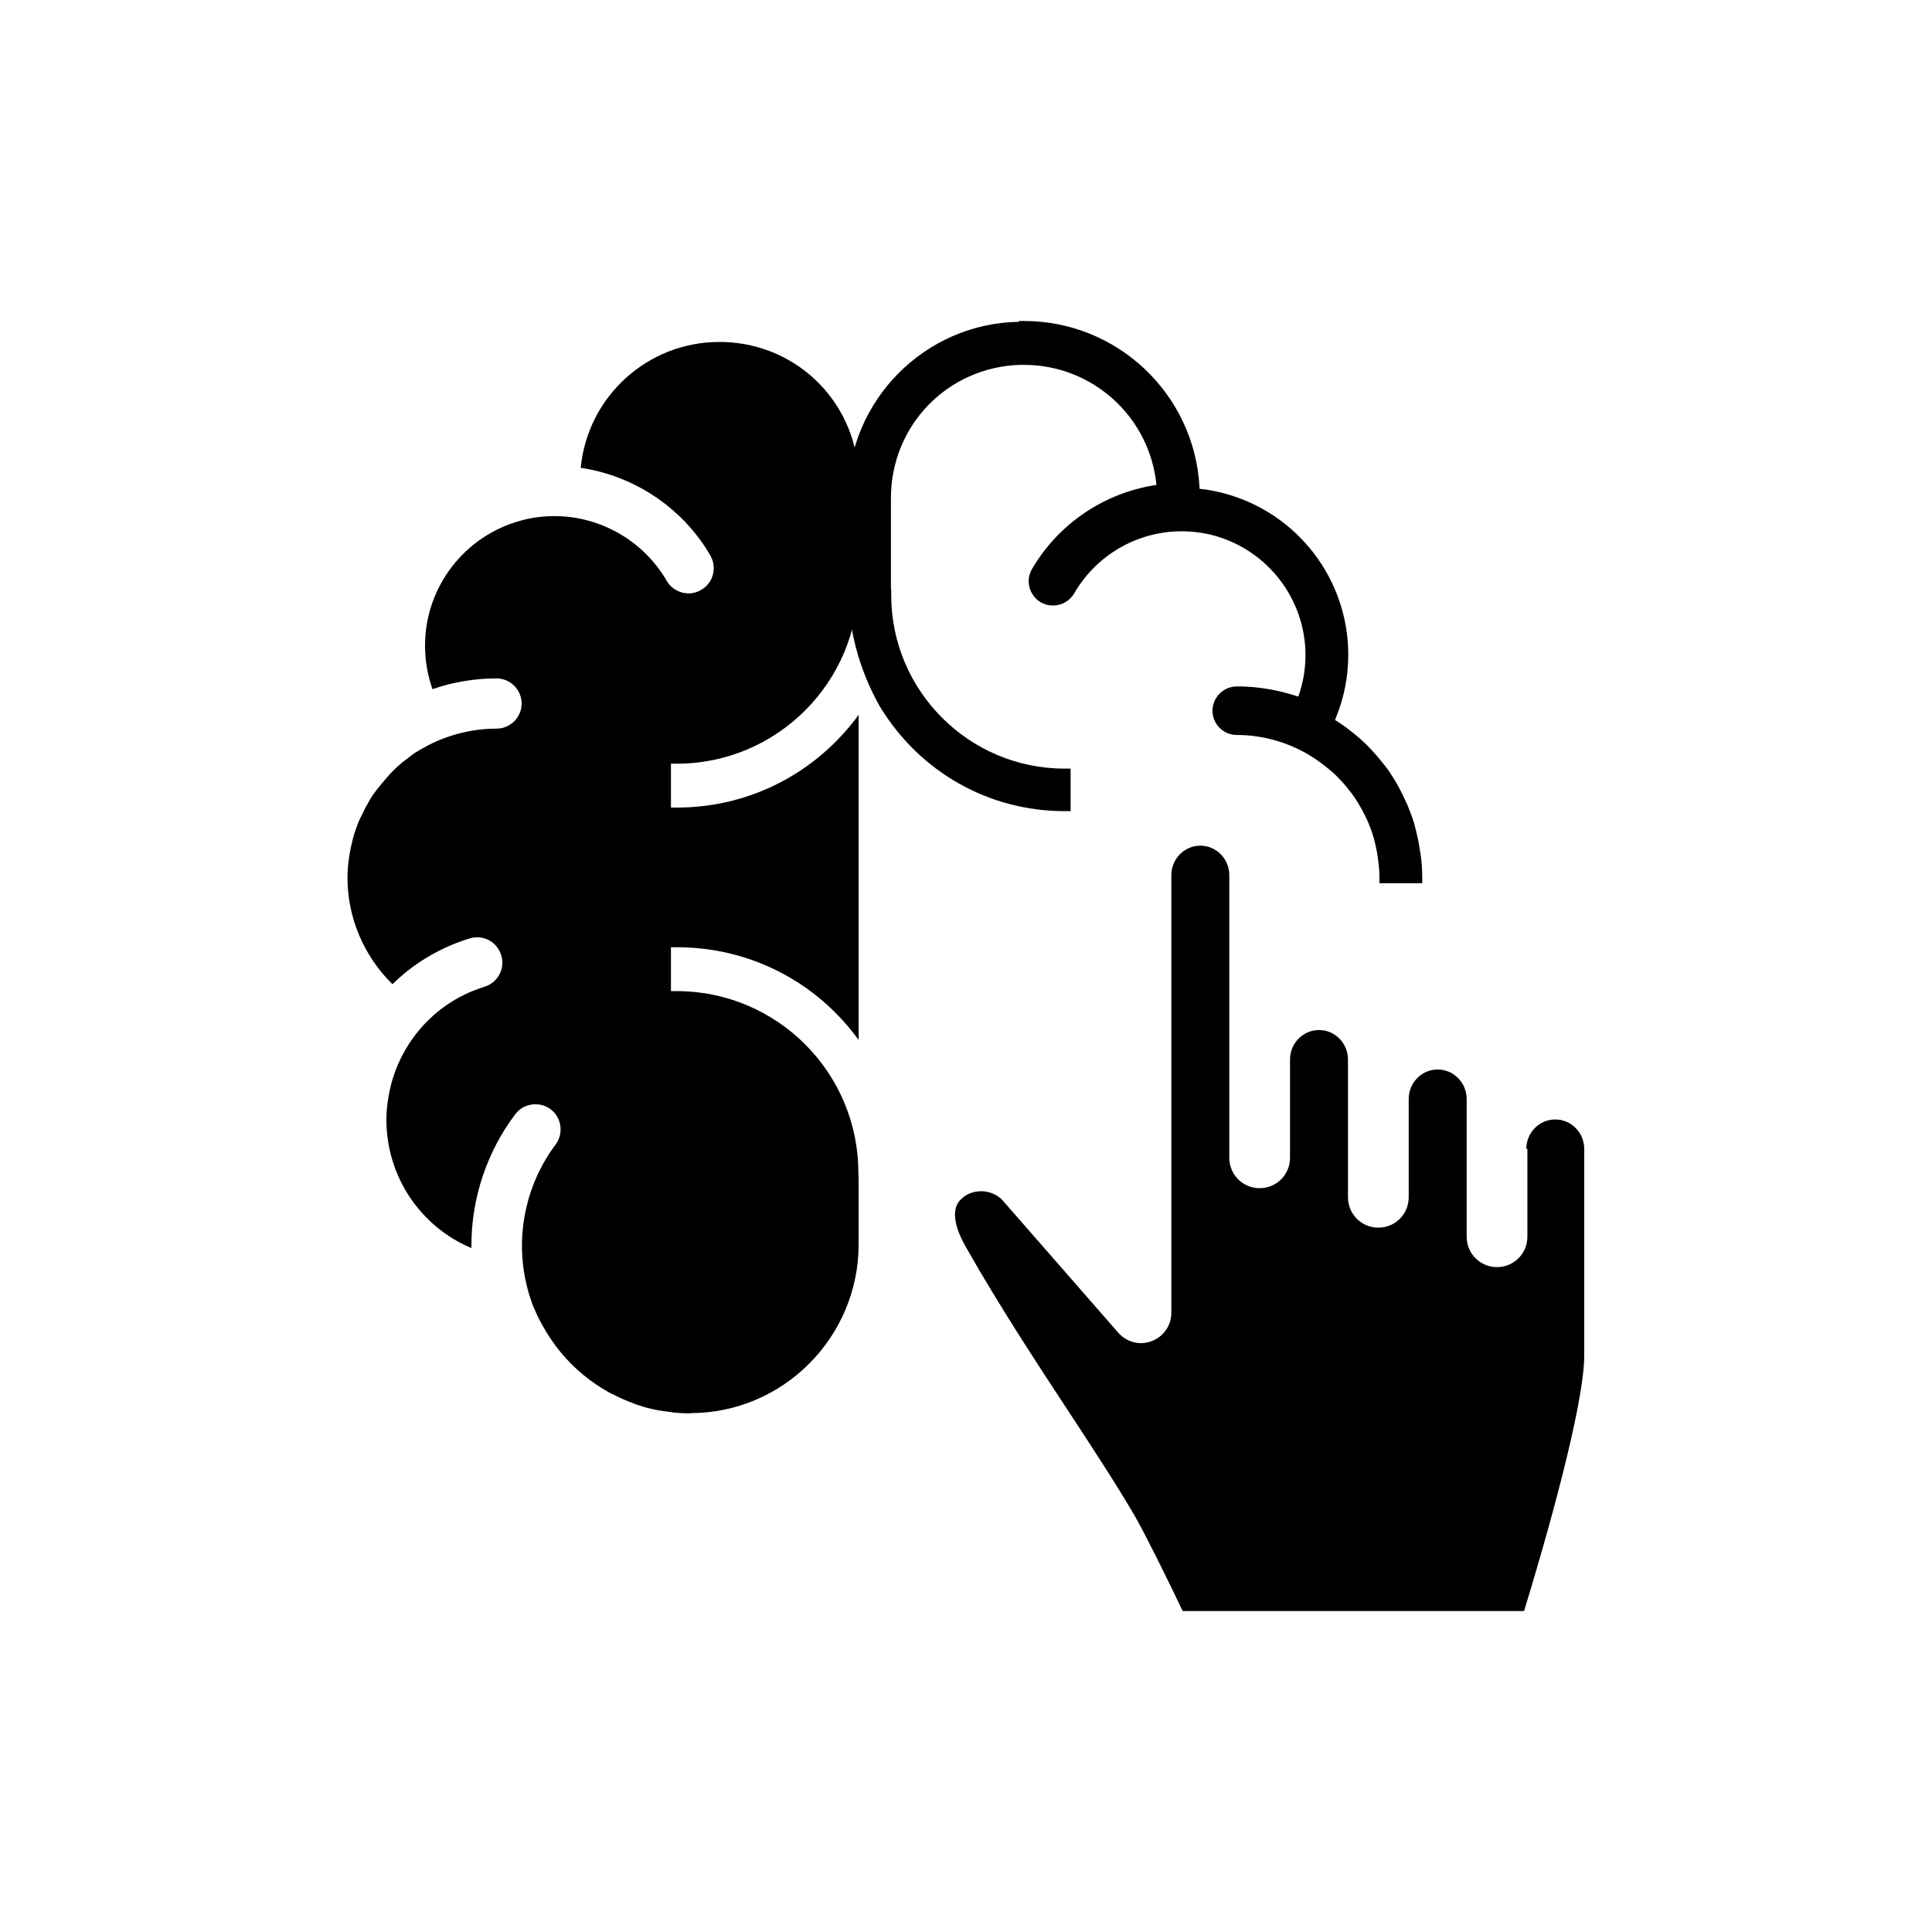
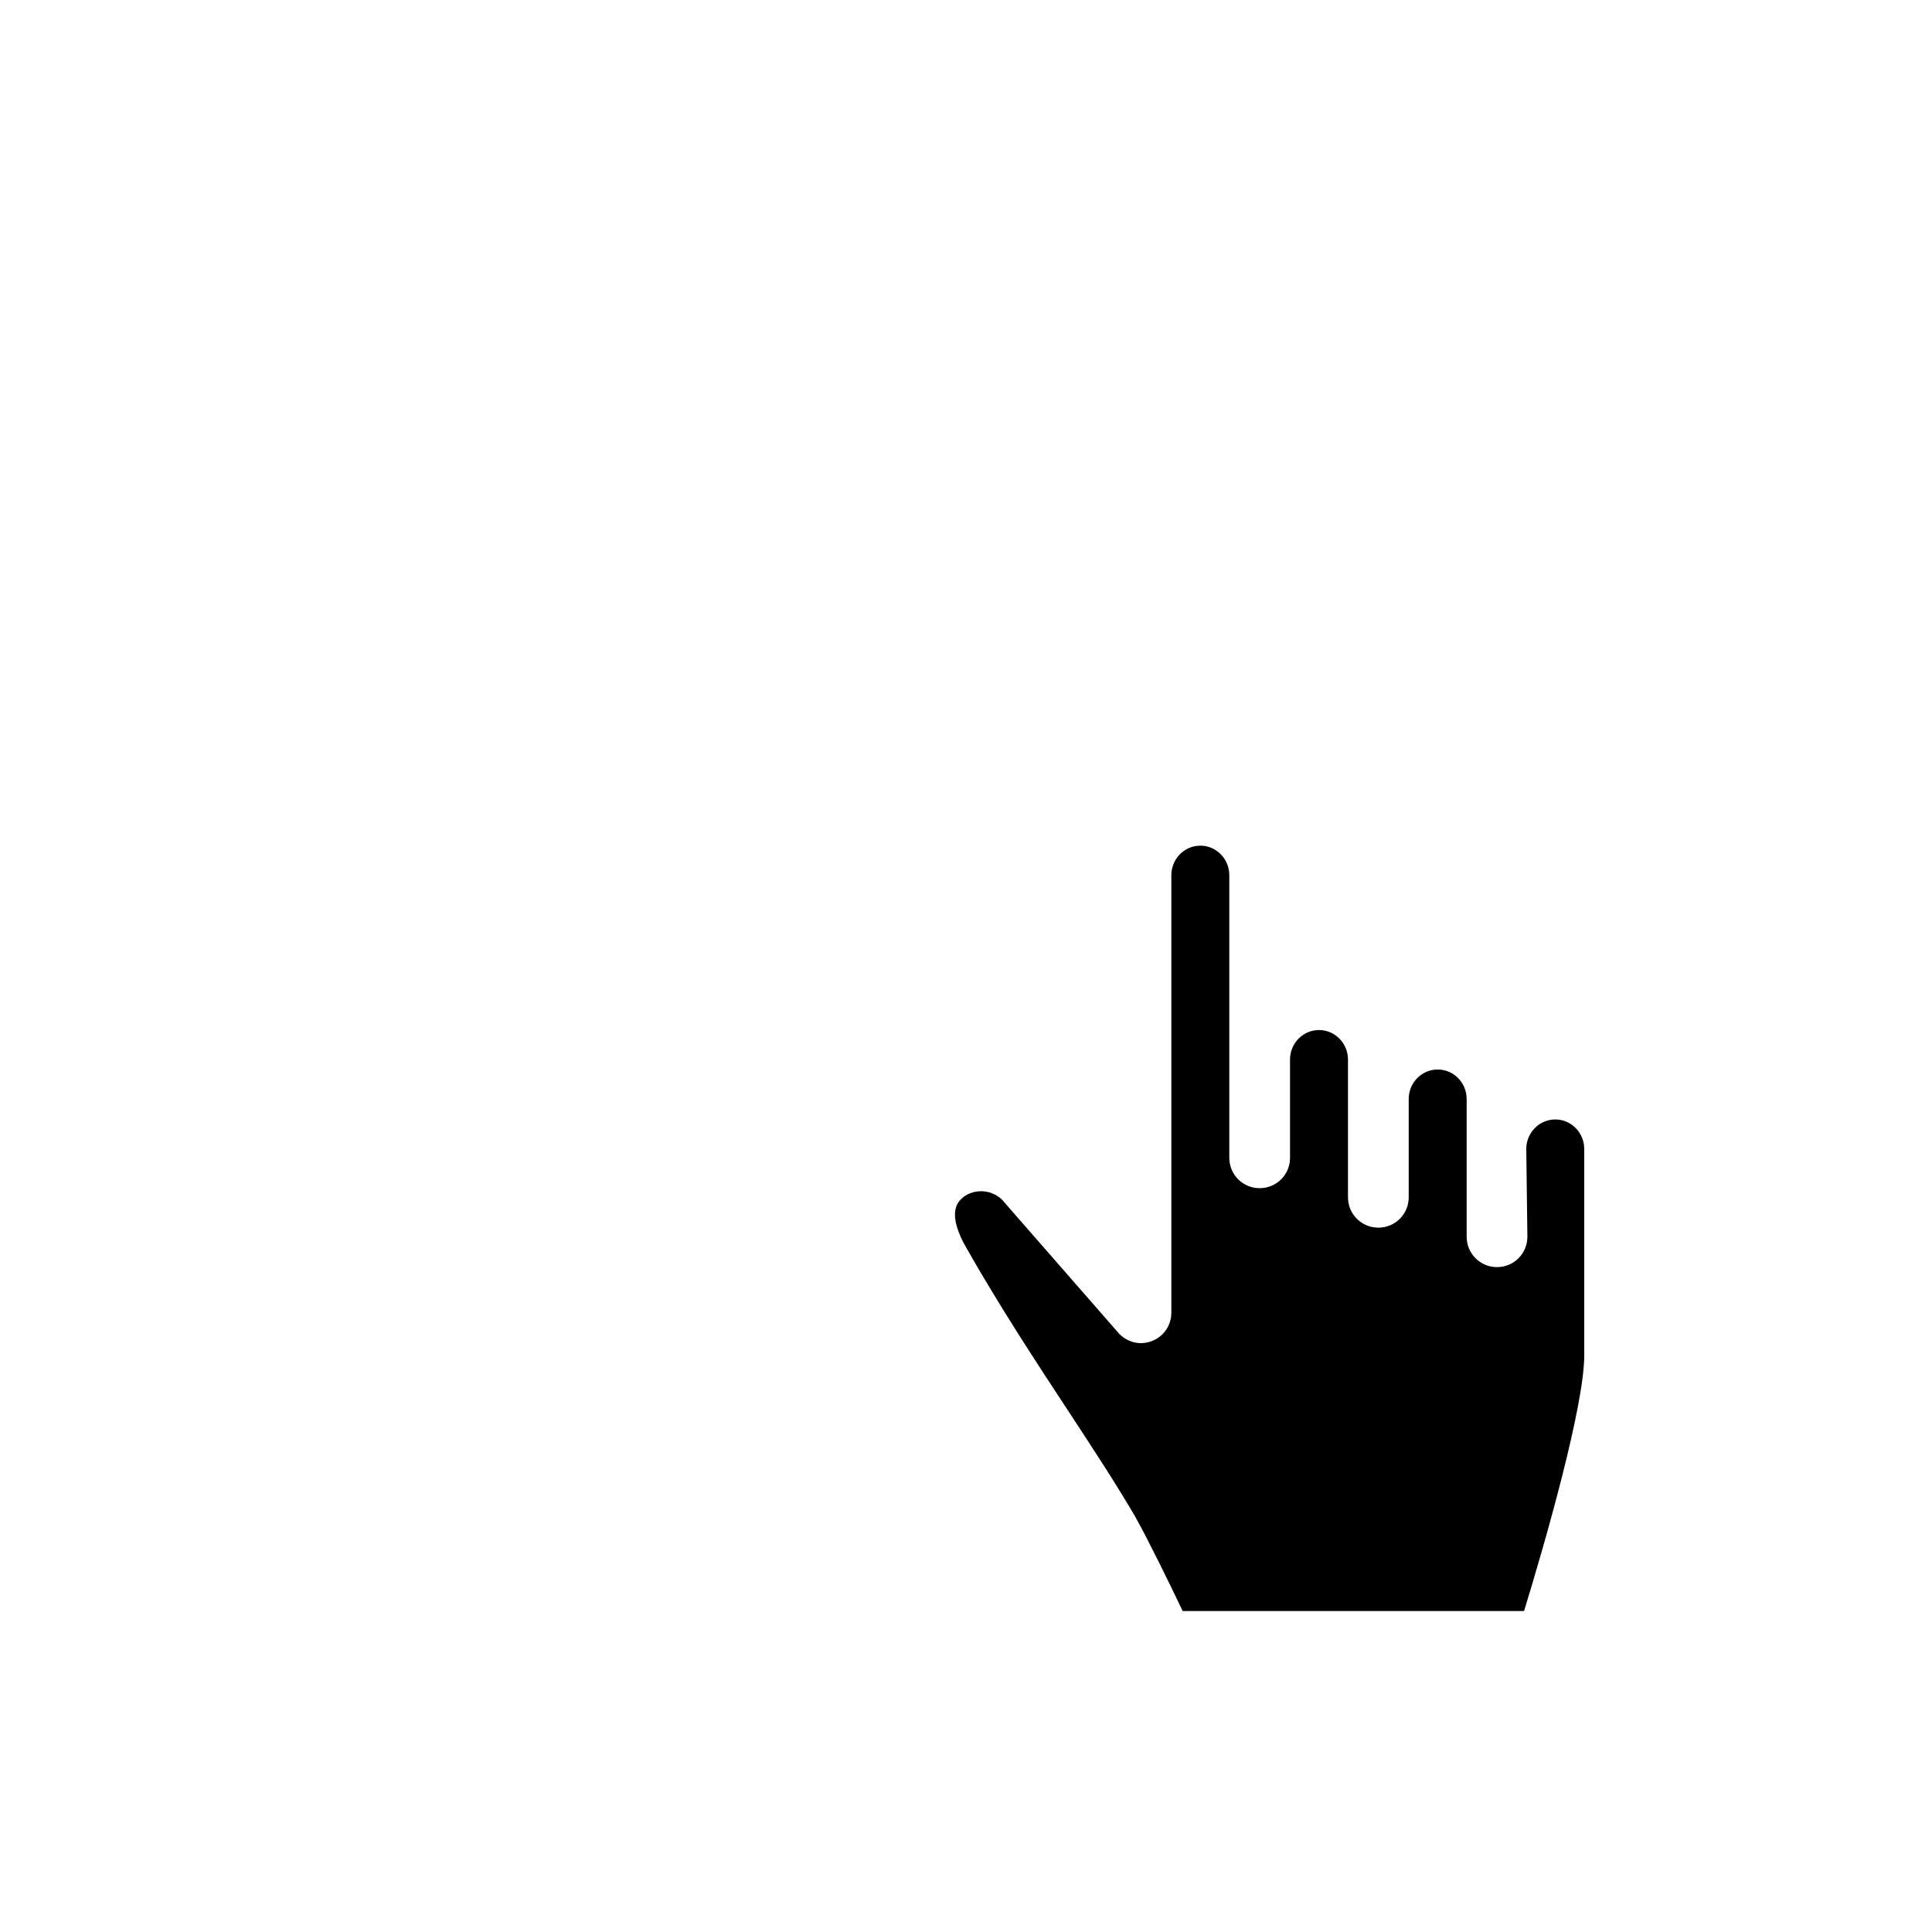
<svg xmlns="http://www.w3.org/2000/svg" id="Warstwa_1" data-name="Warstwa 1" viewBox="0 0 70 70">
  <defs>
    <style>
      .cls-1 {
        stroke-width: 0px;
      }
    </style>
  </defs>
  <g>
-     <path class="cls-1" d="M25.01,51.2c3.36,0,6.09-2.74,6.1-6.1v-2.4s-.01-.21-.01-.21c0-3.63-2.95-6.58-6.58-6.58h-.21v-1.59h.21c2.64,0,5.05,1.24,6.59,3.36v-11.78c-1.54,2.11-3.95,3.36-6.59,3.36h-.21v-1.59h.21c3.63,0,6.58-2.95,6.58-6.58v-.21h.01s0-3.45,0-3.45c0-2.75-2.15-4.96-4.9-5.04h-.15c-2.6,0-4.77,1.98-5.02,4.56,1.96.29,3.71,1.47,4.7,3.18.16.28.16.63,0,.91-.16.28-.47.46-.79.46s-.63-.17-.79-.45c-.84-1.45-2.4-2.35-4.07-2.35-.41,0-.82.05-1.21.16-2.05.55-3.48,2.41-3.48,4.53,0,.54.09,1.07.27,1.58.75-.26,1.53-.39,2.32-.39.5,0,.91.41.91.91s-.41.91-.91.91c-.86,0-1.71.21-2.47.6-.17.09-.33.18-.49.28-.08.06-.16.11-.24.18-.1.08-.21.15-.3.24-.09.07-.17.15-.25.23-.06.06-.11.11-.16.17-.17.19-.31.36-.45.54l-.13.18c-.07.1-.13.21-.19.32-.05.08-.09.16-.13.25-.06.11-.1.21-.15.3-.08.18-.14.36-.2.54l-.04.14c-.06.24-.09.39-.12.54l-.03.21c-.03.23-.05.45-.05.68,0,1.45.59,2.84,1.63,3.86.78-.77,1.75-1.34,2.8-1.66.09-.03.18-.04.27-.04.4,0,.75.26.87.65.15.48-.12.99-.6,1.14-1,.31-1.86.9-2.5,1.73-.5.65-.83,1.4-.97,2.18-.07.36-.09.64-.09.91,0,2.04,1.22,3.87,3.08,4.65,0-.03,0-.06,0-.1,0-1.7.56-3.39,1.59-4.75.17-.23.44-.36.73-.36.2,0,.39.06.55.18.4.3.48.88.18,1.28-1.04,1.39-1.44,3.16-1.1,4.86l.03.14c.03.14.07.29.11.43l.05.15c.04.13.09.27.15.39l.06.14c.06.13.12.26.19.38l.07.12c.07.13.15.26.23.38l.07.1c.09.13.18.26.28.38.17.21.29.34.41.46.3.3.59.54.9.75l.14.09c.11.07.22.14.33.2.07.04.13.07.2.1.1.05.19.1.29.14l.21.09c.12.05.22.08.31.12l.25.08c.1.03.2.06.31.08l.24.05c.12.02.24.04.36.05l.2.03c.19.02.39.03.59.03h0Z" />
-     <path class="cls-1" d="M36.92,11.63h.18c3.38,0,6.17,2.64,6.36,6.01v.07c.31.03.61.09.91.17,2.64.71,4.48,3.11,4.48,5.84,0,.79-.15,1.56-.45,2.29l-.03.08s.09.05.13.08c.11.07.21.14.3.21.13.1.26.2.38.3.11.1.22.19.32.29.07.07.14.14.2.21.21.23.39.44.59.71.04.06.08.11.12.18.08.13.17.26.24.4.06.1.11.21.16.31.07.15.13.26.18.38.09.22.18.45.25.68.02.07.04.15.07.28.05.19.09.38.12.59.01.08.03.16.04.24.04.27.06.55.06.84v.21h-1.55v-.21c0-.22-.02-.43-.05-.65l-.03-.2c-.02-.15-.06-.29-.11-.52l-.04-.13c-.05-.18-.12-.35-.19-.52-.04-.1-.09-.19-.14-.29-.04-.08-.08-.16-.13-.24-.06-.1-.12-.21-.18-.3l-.12-.17c-.13-.17-.26-.34-.41-.49-.06-.06-.11-.12-.17-.18-.08-.08-.16-.15-.25-.22-.09-.08-.19-.15-.29-.23-.08-.06-.16-.11-.24-.17-.15-.1-.3-.19-.46-.27-.73-.38-1.54-.58-2.36-.58-.49,0-.88-.4-.88-.88s.4-.88.89-.88c.76,0,1.5.13,2.22.37.17-.48.26-.99.26-1.5,0-2.03-1.37-3.81-3.33-4.34-.38-.1-.77-.15-1.16-.15-1.6,0-3.09.86-3.89,2.25-.16.27-.45.44-.77.44s-.61-.17-.76-.44c-.16-.27-.16-.61,0-.88.96-1.65,2.63-2.77,4.51-3.05-.24-2.46-2.31-4.35-4.8-4.35h-.14c-2.63.08-4.68,2.2-4.68,4.83v3.3s.01,0,.01,0v.21c0,3.47,2.82,6.29,6.29,6.29h.21v1.54h-.21c-2.76,0-5.26-1.42-6.7-3.79-.76-1.34-1.16-2.86-1.16-4.39v-3.26c0-3.42,2.78-6.24,6.2-6.29Z" />
-   </g>
-   <path class="cls-1" d="M55.3,41.63c0-.59.47-1.07,1.05-1.07s1.05.48,1.05,1.07v7.48c0,1.83-1.41,6.75-2.18,9.26h-12.37c-.45-.95-1.31-2.7-1.72-3.42-.64-1.1-1.48-2.39-2.38-3.76-1.19-1.81-2.53-3.85-3.75-6-.32-.56-.61-1.32-.19-1.73.19-.2.46-.3.74-.3.28,0,.54.11.74.29l4.23,4.84c.3.34.78.47,1.21.3.43-.16.71-.57.71-1.03v-15.85c0-.59.47-1.07,1.05-1.07s1.05.48,1.05,1.07v10.24c0,.61.49,1.1,1.1,1.1s1.1-.49,1.1-1.1v-3.56c0-.59.47-1.07,1.05-1.07s1.05.48,1.05,1.07v4.99c0,.61.49,1.1,1.1,1.1s1.1-.49,1.1-1.1v-3.56c0-.59.47-1.07,1.05-1.07s1.05.48,1.05,1.07v4.99c0,.61.49,1.1,1.1,1.1s1.1-.49,1.1-1.1v-3.19s0,0,0,0Z" />
+     </g>
+   <path class="cls-1" d="M55.3,41.63c0-.59.47-1.07,1.05-1.07s1.05.48,1.05,1.07v7.48c0,1.83-1.41,6.75-2.18,9.26h-12.37c-.45-.95-1.31-2.7-1.72-3.42-.64-1.1-1.48-2.39-2.38-3.76-1.19-1.81-2.53-3.85-3.75-6-.32-.56-.61-1.32-.19-1.73.19-.2.46-.3.74-.3.28,0,.54.11.74.29l4.23,4.84c.3.34.78.47,1.21.3.43-.16.71-.57.71-1.03v-15.85c0-.59.47-1.07,1.05-1.07s1.05.48,1.05,1.07v10.24c0,.61.49,1.1,1.1,1.1s1.1-.49,1.1-1.1v-3.56c0-.59.47-1.07,1.05-1.07s1.05.48,1.05,1.07v4.99c0,.61.49,1.1,1.1,1.1s1.1-.49,1.1-1.1v-3.56c0-.59.47-1.07,1.05-1.07s1.05.48,1.05,1.07v4.99c0,.61.49,1.1,1.1,1.1s1.1-.49,1.1-1.1s0,0,0,0Z" />
</svg>